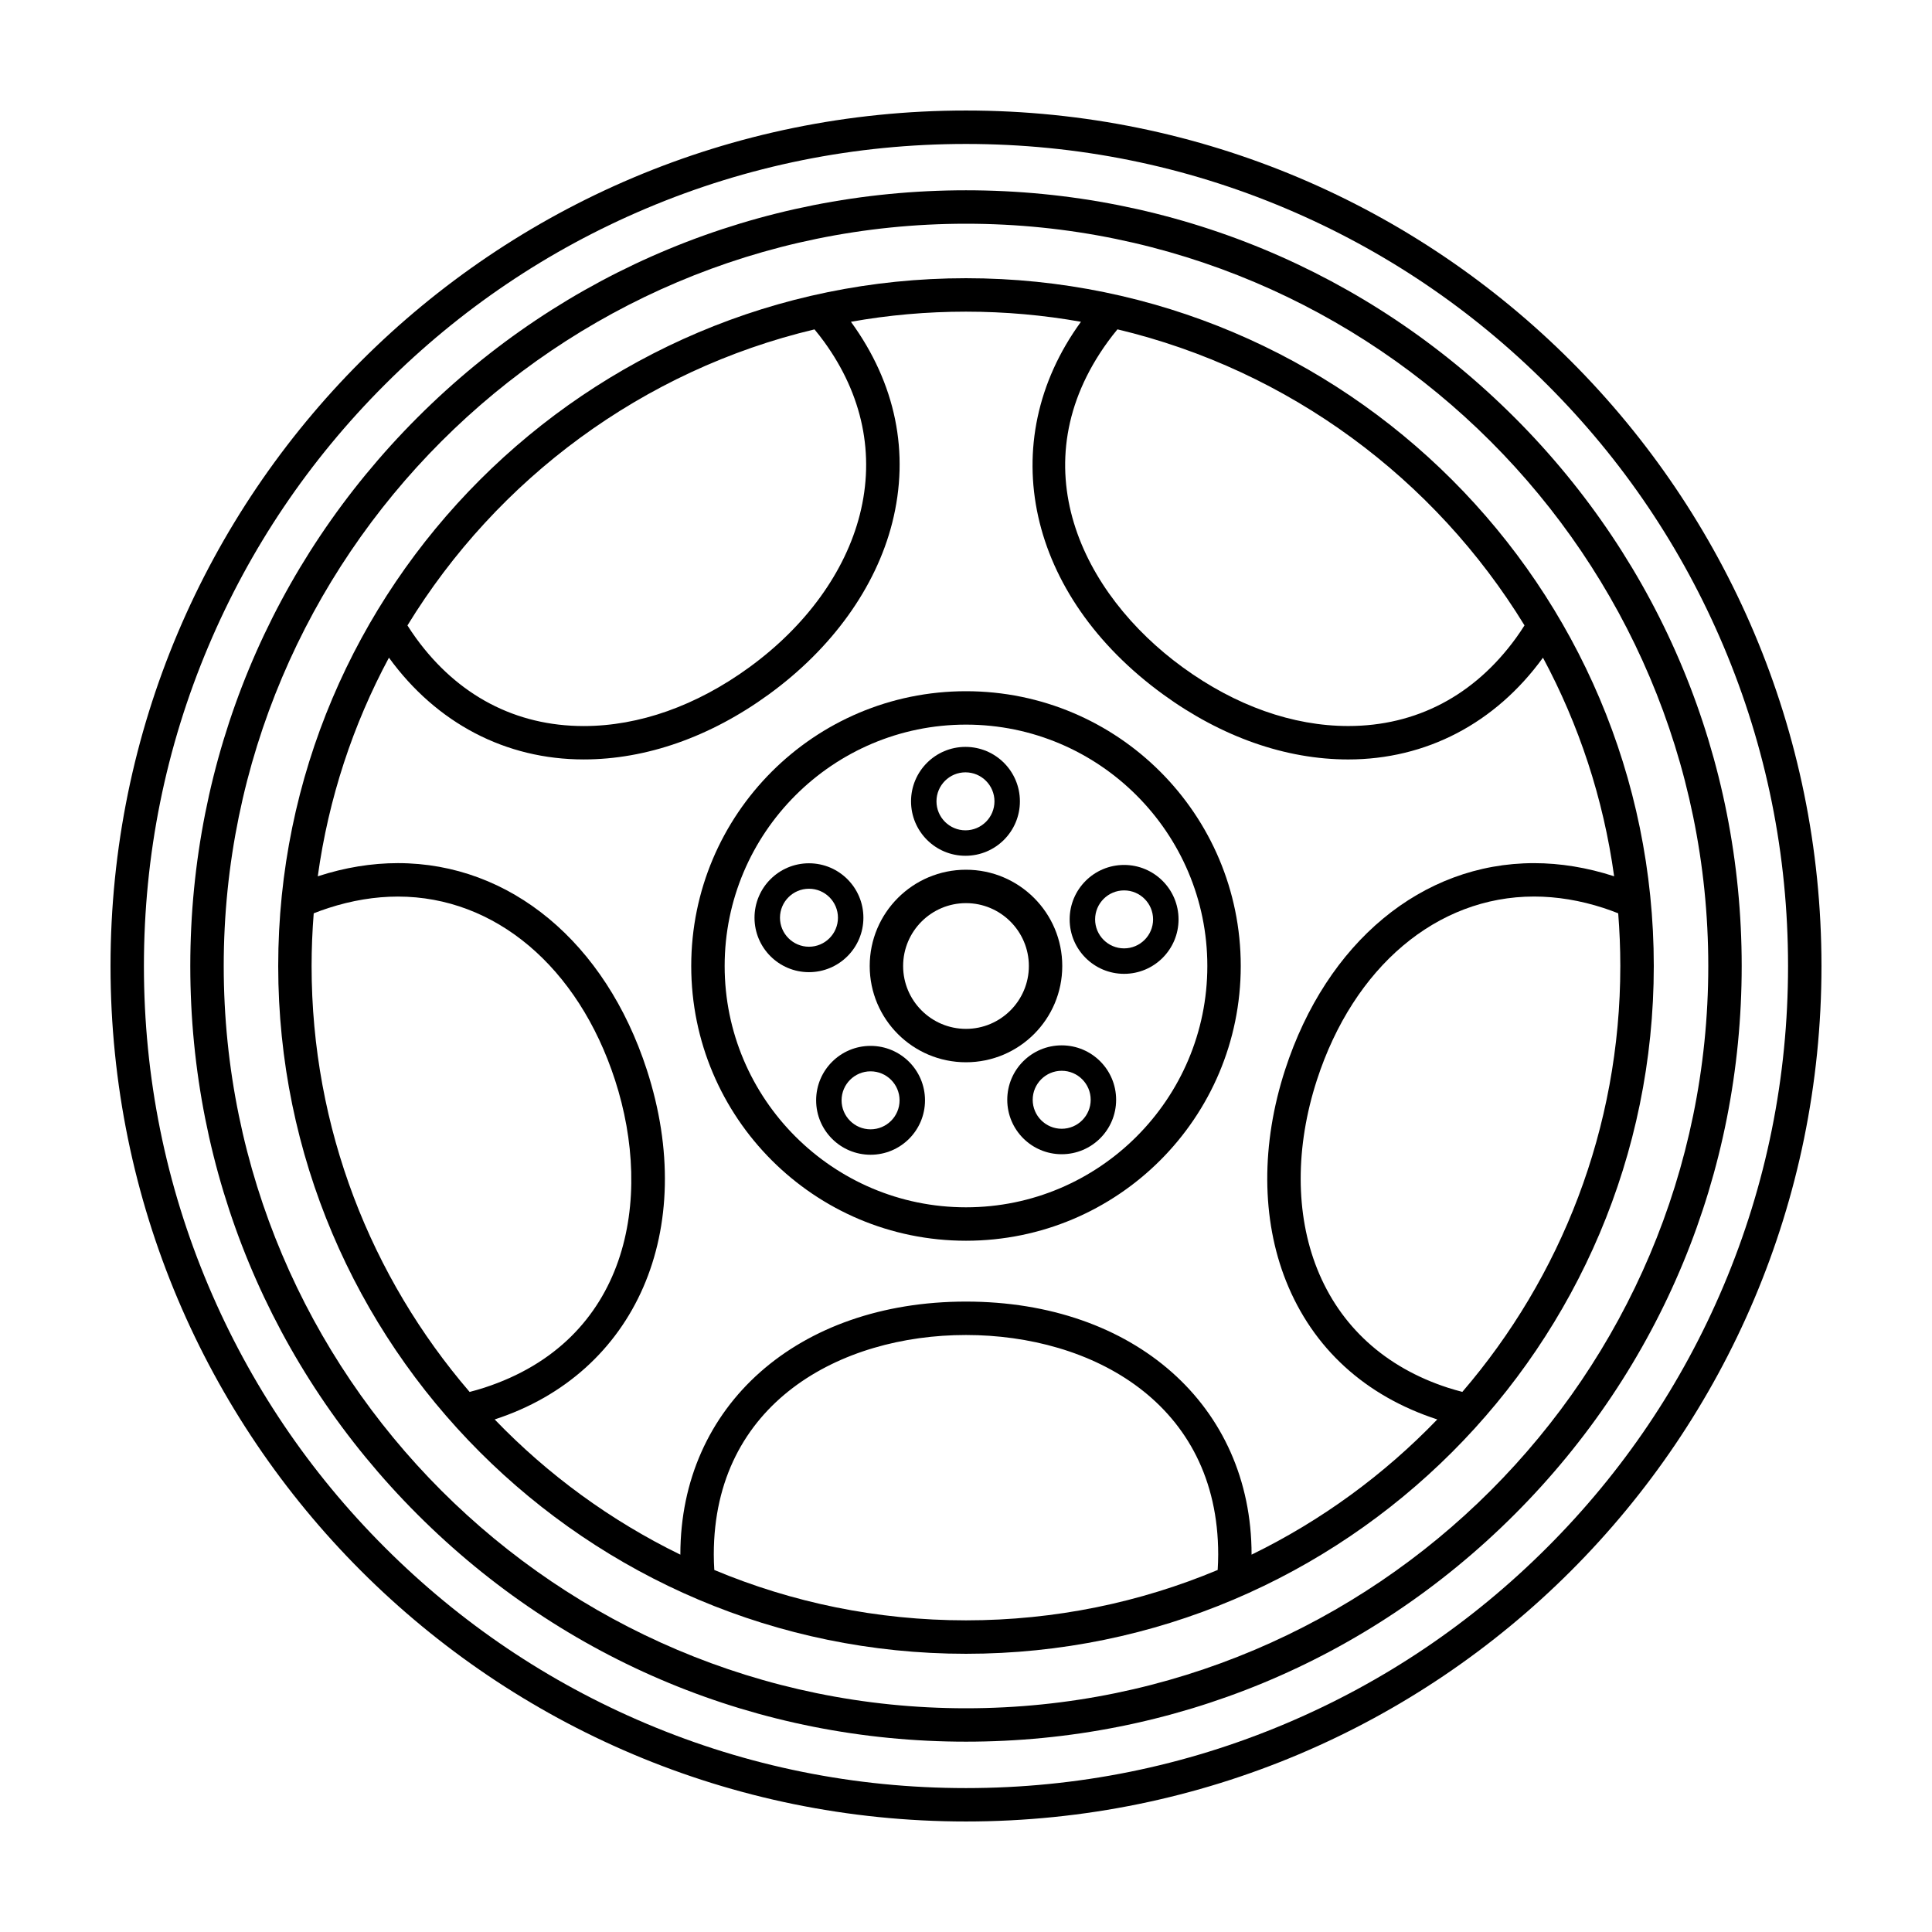
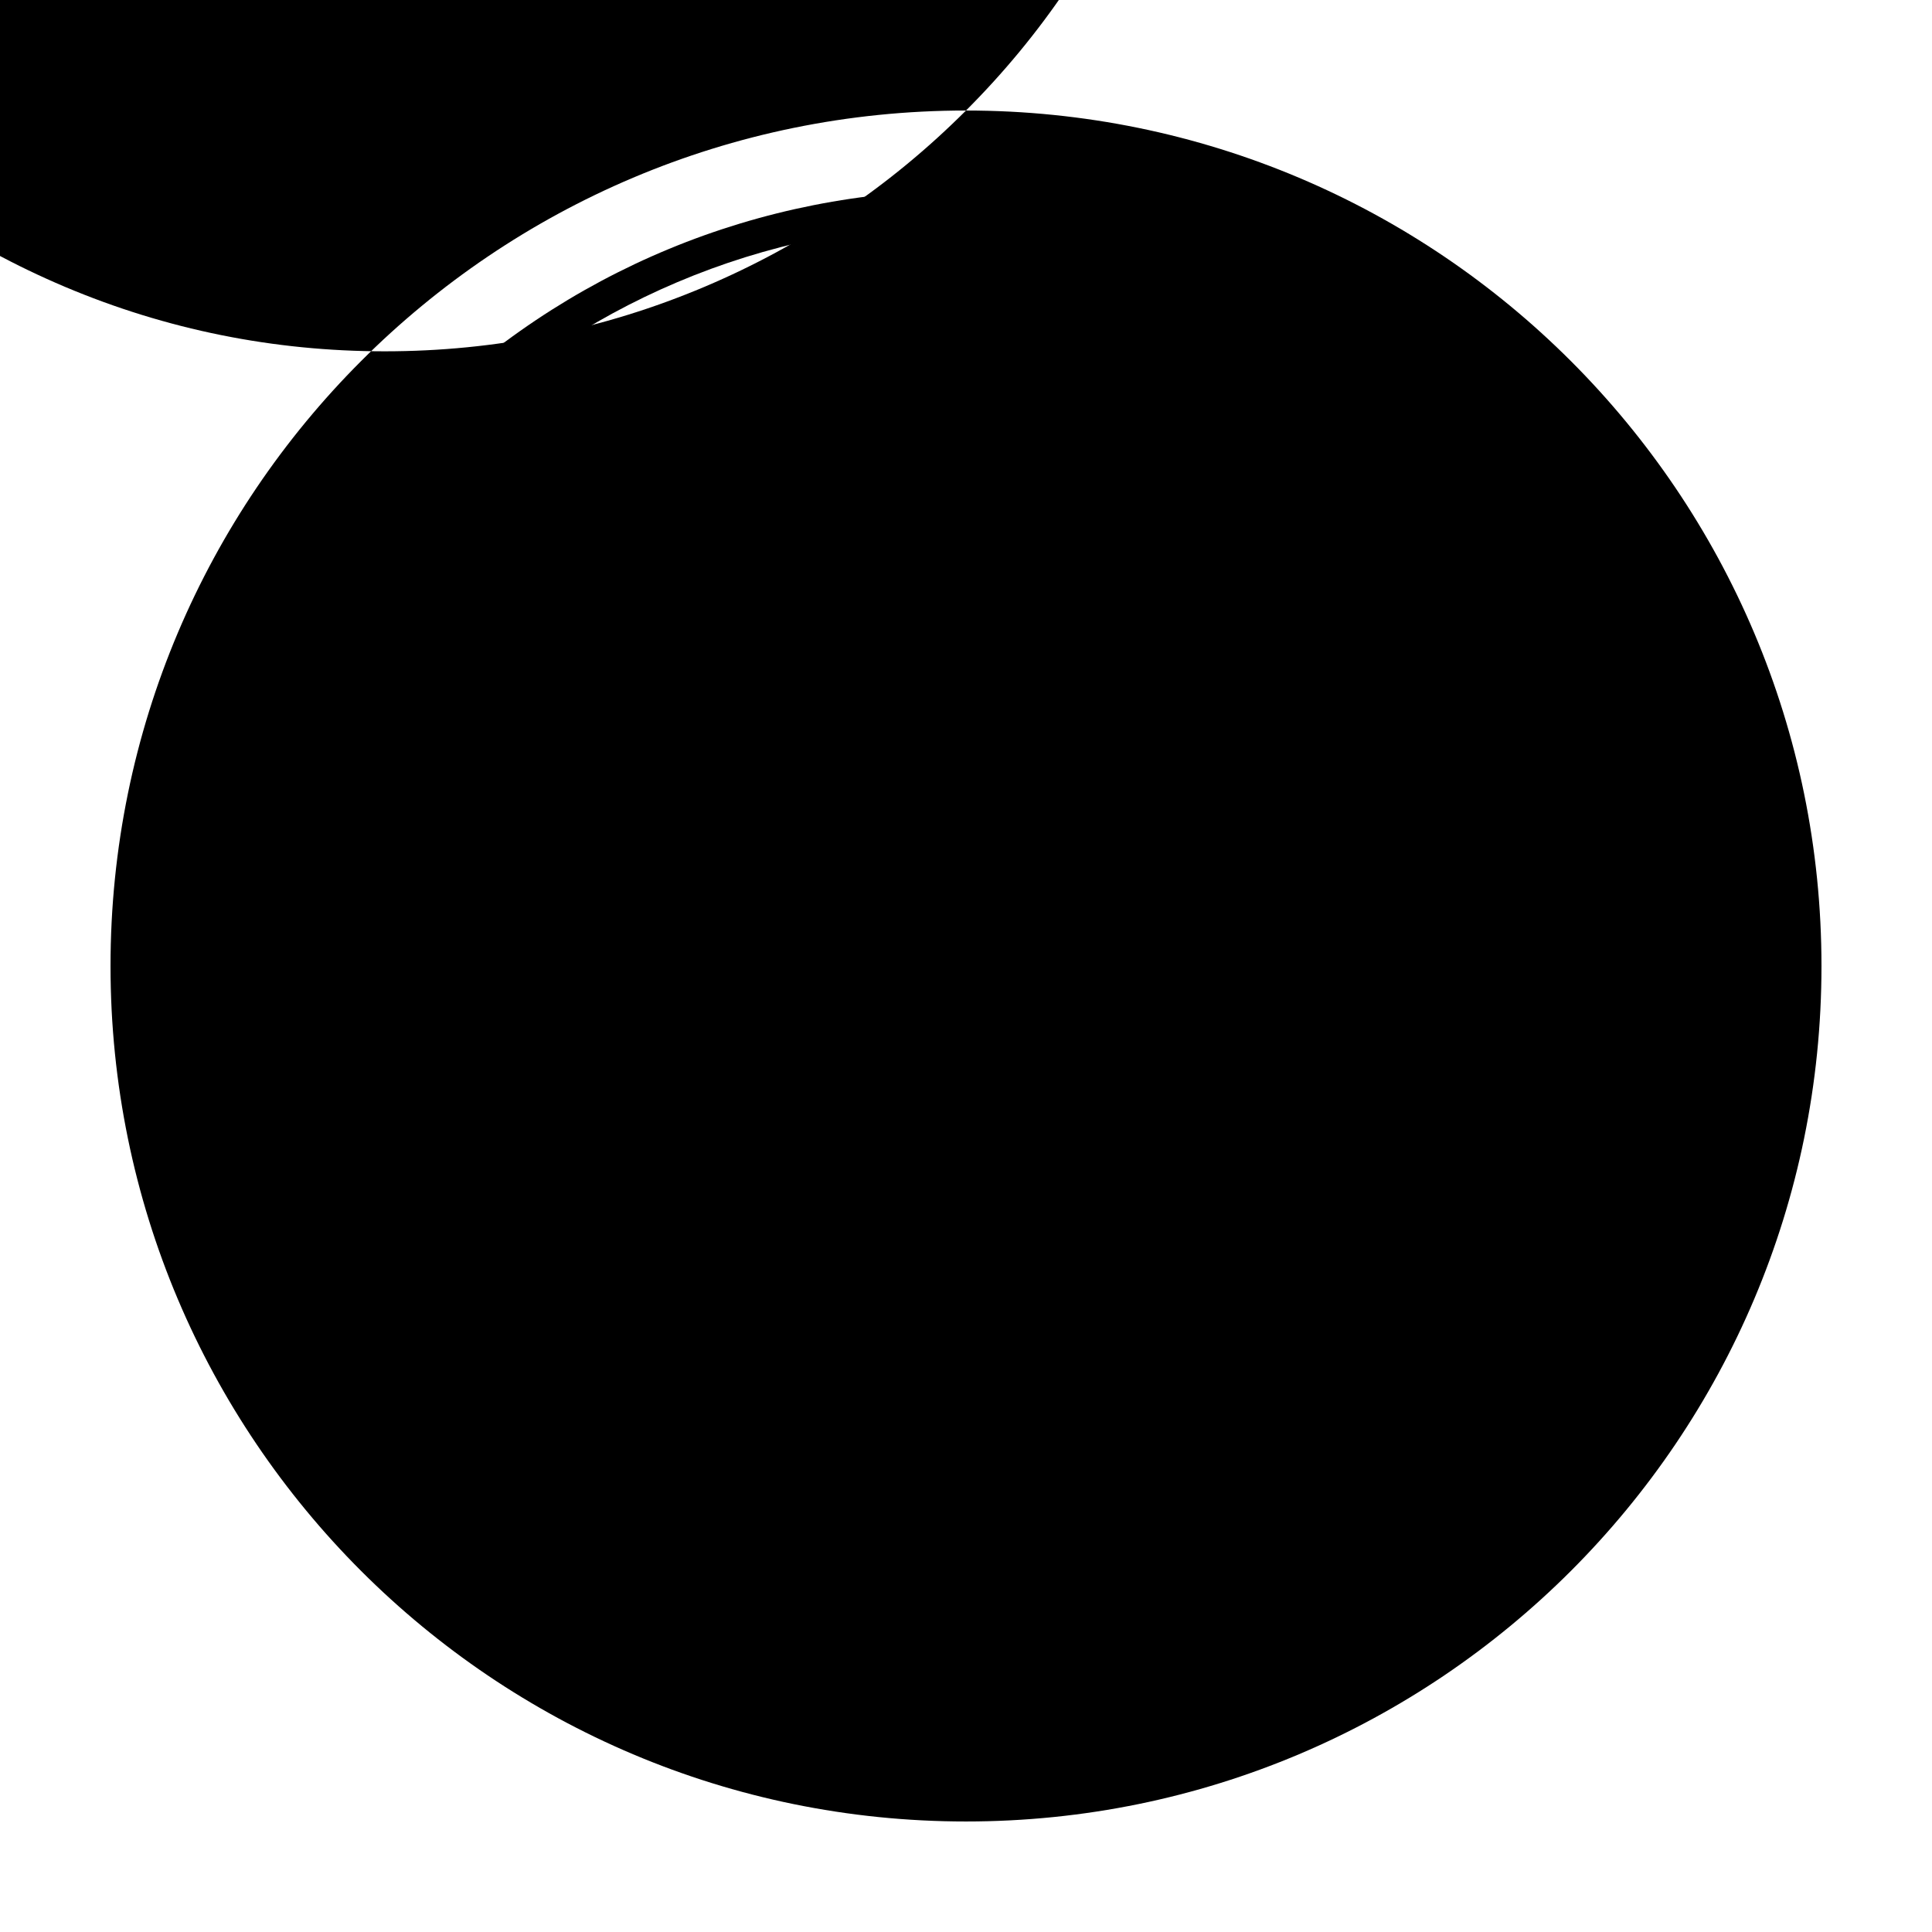
<svg xmlns="http://www.w3.org/2000/svg" fill="#000000" width="800px" height="800px" version="1.1" viewBox="144 144 512 512">
  <g>
-     <path d="m400 173.29c-125.21 0-226.71 101.5-226.71 226.71 0 125.21 101.5 226.71 226.71 226.71s226.71-101.5 226.71-226.71c-0.004-125.21-101.5-226.71-226.71-226.71zm154.04 380.76c-20.008 20.016-43.309 35.727-69.25 46.699-26.848 11.359-55.383 17.113-84.793 17.113-29.414 0-57.949-5.754-84.797-17.113-25.941-10.973-49.242-26.684-69.25-46.699-20.016-20.008-35.727-43.309-46.699-69.25-11.359-26.848-17.113-55.383-17.113-84.793 0-29.414 5.754-57.949 17.113-84.797 10.973-25.941 26.684-49.242 46.699-69.25 20.008-20.016 43.309-35.727 69.25-46.699 26.848-11.359 55.383-17.113 84.797-17.113 29.41 0 57.945 5.754 84.793 17.113 25.941 10.973 49.242 26.684 69.25 46.699 20.016 20.008 35.727 43.309 46.699 69.25 11.359 26.848 17.113 55.383 17.113 84.797 0 29.41-5.754 57.945-17.113 84.793-10.973 25.941-26.684 49.242-46.699 69.25z" />
+     <path d="m400 173.29c-125.21 0-226.71 101.5-226.71 226.71 0 125.21 101.5 226.71 226.71 226.71s226.71-101.5 226.71-226.71c-0.004-125.21-101.5-226.71-226.71-226.71zc-20.008 20.016-43.309 35.727-69.25 46.699-26.848 11.359-55.383 17.113-84.793 17.113-29.414 0-57.949-5.754-84.797-17.113-25.941-10.973-49.242-26.684-69.25-46.699-20.016-20.008-35.727-43.309-46.699-69.25-11.359-26.848-17.113-55.383-17.113-84.793 0-29.414 5.754-57.949 17.113-84.797 10.973-25.941 26.684-49.242 46.699-69.25 20.008-20.016 43.309-35.727 69.25-46.699 26.848-11.359 55.383-17.113 84.797-17.113 29.41 0 57.945 5.754 84.793 17.113 25.941 10.973 49.242 26.684 69.25 46.699 20.016 20.008 35.727 43.309 46.699 69.25 11.359 26.848 17.113 55.383 17.113 84.797 0 29.41-5.754 57.945-17.113 84.793-10.973 25.941-26.684 49.242-46.699 69.25z" />
    <path d="m400 217.73c-100.5 0-182.27 81.762-182.27 182.27 0 100.5 81.762 182.27 182.27 182.27 100.5 0 182.27-81.762 182.27-182.27 0-100.51-81.762-182.27-182.27-182.27zm148.01 92.004c-0.719 1.145-1.477 2.262-2.273 3.367-11.078 15.246-26.441 23.301-44.438 23.301-14.691 0-29.844-5.367-43.816-15.523-26.914-19.559-43.504-53.836-19.879-86.344 0.812-1.113 1.656-2.195 2.535-3.254 45.496 10.824 84.105 39.625 107.87 78.453zm-188.16-78.445c0.875 1.059 1.727 2.141 2.535 3.254 10.23 14.09 13.512 29.938 9.477 45.836-3.848 15.164-14.27 29.547-29.352 40.508-13.977 10.16-29.125 15.523-43.816 15.523-17.996 0-33.367-8.055-44.438-23.297-0.801-1.109-1.559-2.227-2.277-3.367 23.766-38.84 62.371-67.637 107.87-78.457zm-132.71 154.75c1.27-0.504 2.559-0.973 3.871-1.395 6.207-2.019 12.418-3.043 18.445-3.043 25.734 0 47.781 18.625 57.531 48.617 10.277 31.641 3.543 69.121-34.668 81.543-1.281 0.414-2.57 0.781-3.863 1.117-26.09-30.363-41.879-69.809-41.879-112.88 0-4.703 0.199-9.352 0.562-13.961zm106.16 174.02c-0.086-1.359-0.137-2.727-0.137-4.102 0-40.188 33.562-58.168 66.836-58.168 33.266 0 66.836 17.98 66.836 58.168 0 1.375-0.055 2.746-0.137 4.102-20.555 8.598-43.086 13.348-66.703 13.348-23.621 0-46.152-4.75-66.695-13.348zm142.38-4.059v-0.039c0-39.465-31.125-67.027-75.688-67.027s-75.688 27.562-75.688 67.027v0.039c-18.469-9.004-35.117-21.184-49.211-35.836 37.5-12.207 54.078-50.309 40.316-92.68-10.977-33.773-36.25-54.746-65.957-54.746-6.961 0-14.086 1.164-21.18 3.473-0.02 0-0.039 0.012-0.059 0.02 2.852-20.691 9.355-40.234 18.859-57.938 0.004 0 0.004 0.012 0.016 0.016 12.625 17.375 30.949 26.949 51.602 26.949 16.57 0 33.523-5.953 49.02-17.211 16.758-12.172 28.379-28.328 32.738-45.488 4.699-18.539 0.938-36.938-10.898-53.223-0.016-0.02-0.035-0.039-0.051-0.059 9.906-1.77 20.086-2.684 30.492-2.684 10.402 0 20.586 0.922 30.484 2.684-0.016 0.02-0.031 0.039-0.051 0.059-23.195 31.926-14.207 72.52 21.844 98.711 15.496 11.262 32.449 17.215 49.02 17.215 20.645 0 38.977-9.566 51.602-26.953 0 0 0.012-0.012 0.012-0.02 9.508 17.715 16.012 37.25 18.863 57.941-0.02-0.004-0.039-0.016-0.059-0.023-7.094-2.301-14.219-3.465-21.176-3.465-29.711 0-54.984 20.973-65.957 54.742-6.398 19.695-6.309 39.594 0.258 56.043 7.082 17.746 20.938 30.41 40.066 36.637-14.105 14.648-30.75 26.832-49.219 35.836zm55.852-43.137c-1.301-0.332-2.59-0.707-3.871-1.117-16.559-5.379-28.527-16.273-34.605-31.508-5.793-14.531-5.812-32.293-0.059-50.027 9.75-29.992 31.797-48.621 57.535-48.621 6.027 0 12.234 1.02 18.438 3.039 1.316 0.434 2.602 0.906 3.871 1.406 0.363 4.606 0.559 9.262 0.559 13.961 0.004 43.07-15.781 82.516-41.867 112.87z" />
    <path d="m545.36 254.63c-38.824-38.82-90.457-60.203-145.36-60.203-54.906 0-106.54 21.383-145.36 60.207-38.828 38.828-60.211 90.457-60.211 145.36s21.383 106.54 60.211 145.36c38.824 38.824 90.449 60.207 145.36 60.207s106.54-21.383 145.36-60.207c38.828-38.828 60.207-90.461 60.207-145.36 0-54.906-21.379-106.54-60.207-145.37zm-145.36 342.08c-108.46 0-196.71-88.246-196.71-196.71-0.004-108.46 88.246-196.71 196.71-196.71s196.71 88.25 196.71 196.71-88.246 196.71-196.71 196.71z" />
-     <path d="m425.51 400c0-14.09-11.426-25.512-25.512-25.512-14.09-0.004-25.516 11.418-25.516 25.512 0 14.09 11.426 25.512 25.512 25.512 14.09 0 25.516-11.422 25.516-25.512zm-25.512 16.66c-9.191 0-16.66-7.473-16.66-16.66 0-9.191 7.465-16.66 16.66-16.66 9.184 0 16.66 7.473 16.66 16.66s-7.477 16.66-16.66 16.66z" />
    <path d="m399.86 370.79c7.969 0 14.426-6.457 14.426-14.426 0-7.965-6.453-14.43-14.426-14.43-7.969 0-14.426 6.465-14.426 14.43 0 7.965 6.453 14.426 14.426 14.426zm0-22.113c4.242 0 7.684 3.449 7.684 7.684 0 4.231-3.445 7.684-7.684 7.684s-7.684-3.449-7.684-7.684 3.441-7.684 7.684-7.684z" />
    <path d="m372.81 387.21c0-7.969-6.457-14.43-14.426-14.43-7.965 0-14.43 6.457-14.43 14.43 0 7.965 6.465 14.426 14.43 14.426 7.969-0.004 14.426-6.461 14.426-14.426zm-14.422 7.684c-4.238 0-7.684-3.457-7.684-7.684 0-4.242 3.449-7.684 7.684-7.684 4.231 0 7.68 3.445 7.68 7.684 0 4.231-3.445 7.684-7.68 7.684z" />
-     <path d="m374.71 421.17c-7.969 0-14.426 6.453-14.426 14.426 0 7.969 6.453 14.426 14.426 14.426 7.969 0 14.426-6.453 14.426-14.426 0-7.969-6.457-14.426-14.426-14.426zm0 22.113c-4.242 0-7.684-3.449-7.684-7.684 0-4.242 3.445-7.684 7.684-7.684s7.684 3.445 7.684 7.684c0.004 4.234-3.441 7.684-7.684 7.684z" />
-     <path d="m425.36 421.03c-7.965 0-14.426 6.453-14.426 14.426 0 7.969 6.457 14.426 14.426 14.426s14.426-6.453 14.426-14.426-6.457-14.426-14.426-14.426zm0 22.105c-4.238 0-7.684-3.449-7.684-7.684 0-4.231 3.449-7.684 7.684-7.684 4.242 0 7.684 3.449 7.684 7.684s-3.441 7.684-7.684 7.684z" />
-     <path d="m427.47 387.65c0 7.965 6.457 14.426 14.426 14.426s14.43-6.457 14.43-14.426-6.457-14.43-14.43-14.43c-7.969 0.004-14.426 6.461-14.426 14.43zm22.109 0c0 4.231-3.445 7.68-7.684 7.68-4.238 0-7.68-3.449-7.68-7.68 0-4.242 3.445-7.684 7.68-7.684 4.238-0.004 7.684 3.441 7.684 7.684z" />
    <path d="m400 327.18c-40.215 0-72.816 32.602-72.816 72.816 0 40.211 32.602 72.812 72.816 72.812 40.211 0 72.812-32.602 72.812-72.812 0-40.215-32.602-72.816-72.812-72.816zm0 136.77c-35.27 0-63.961-28.691-63.961-63.957 0-35.27 28.691-63.961 63.961-63.961 35.266 0 63.957 28.691 63.957 63.961 0 35.266-28.691 63.957-63.957 63.957z" />
  </g>
</svg>